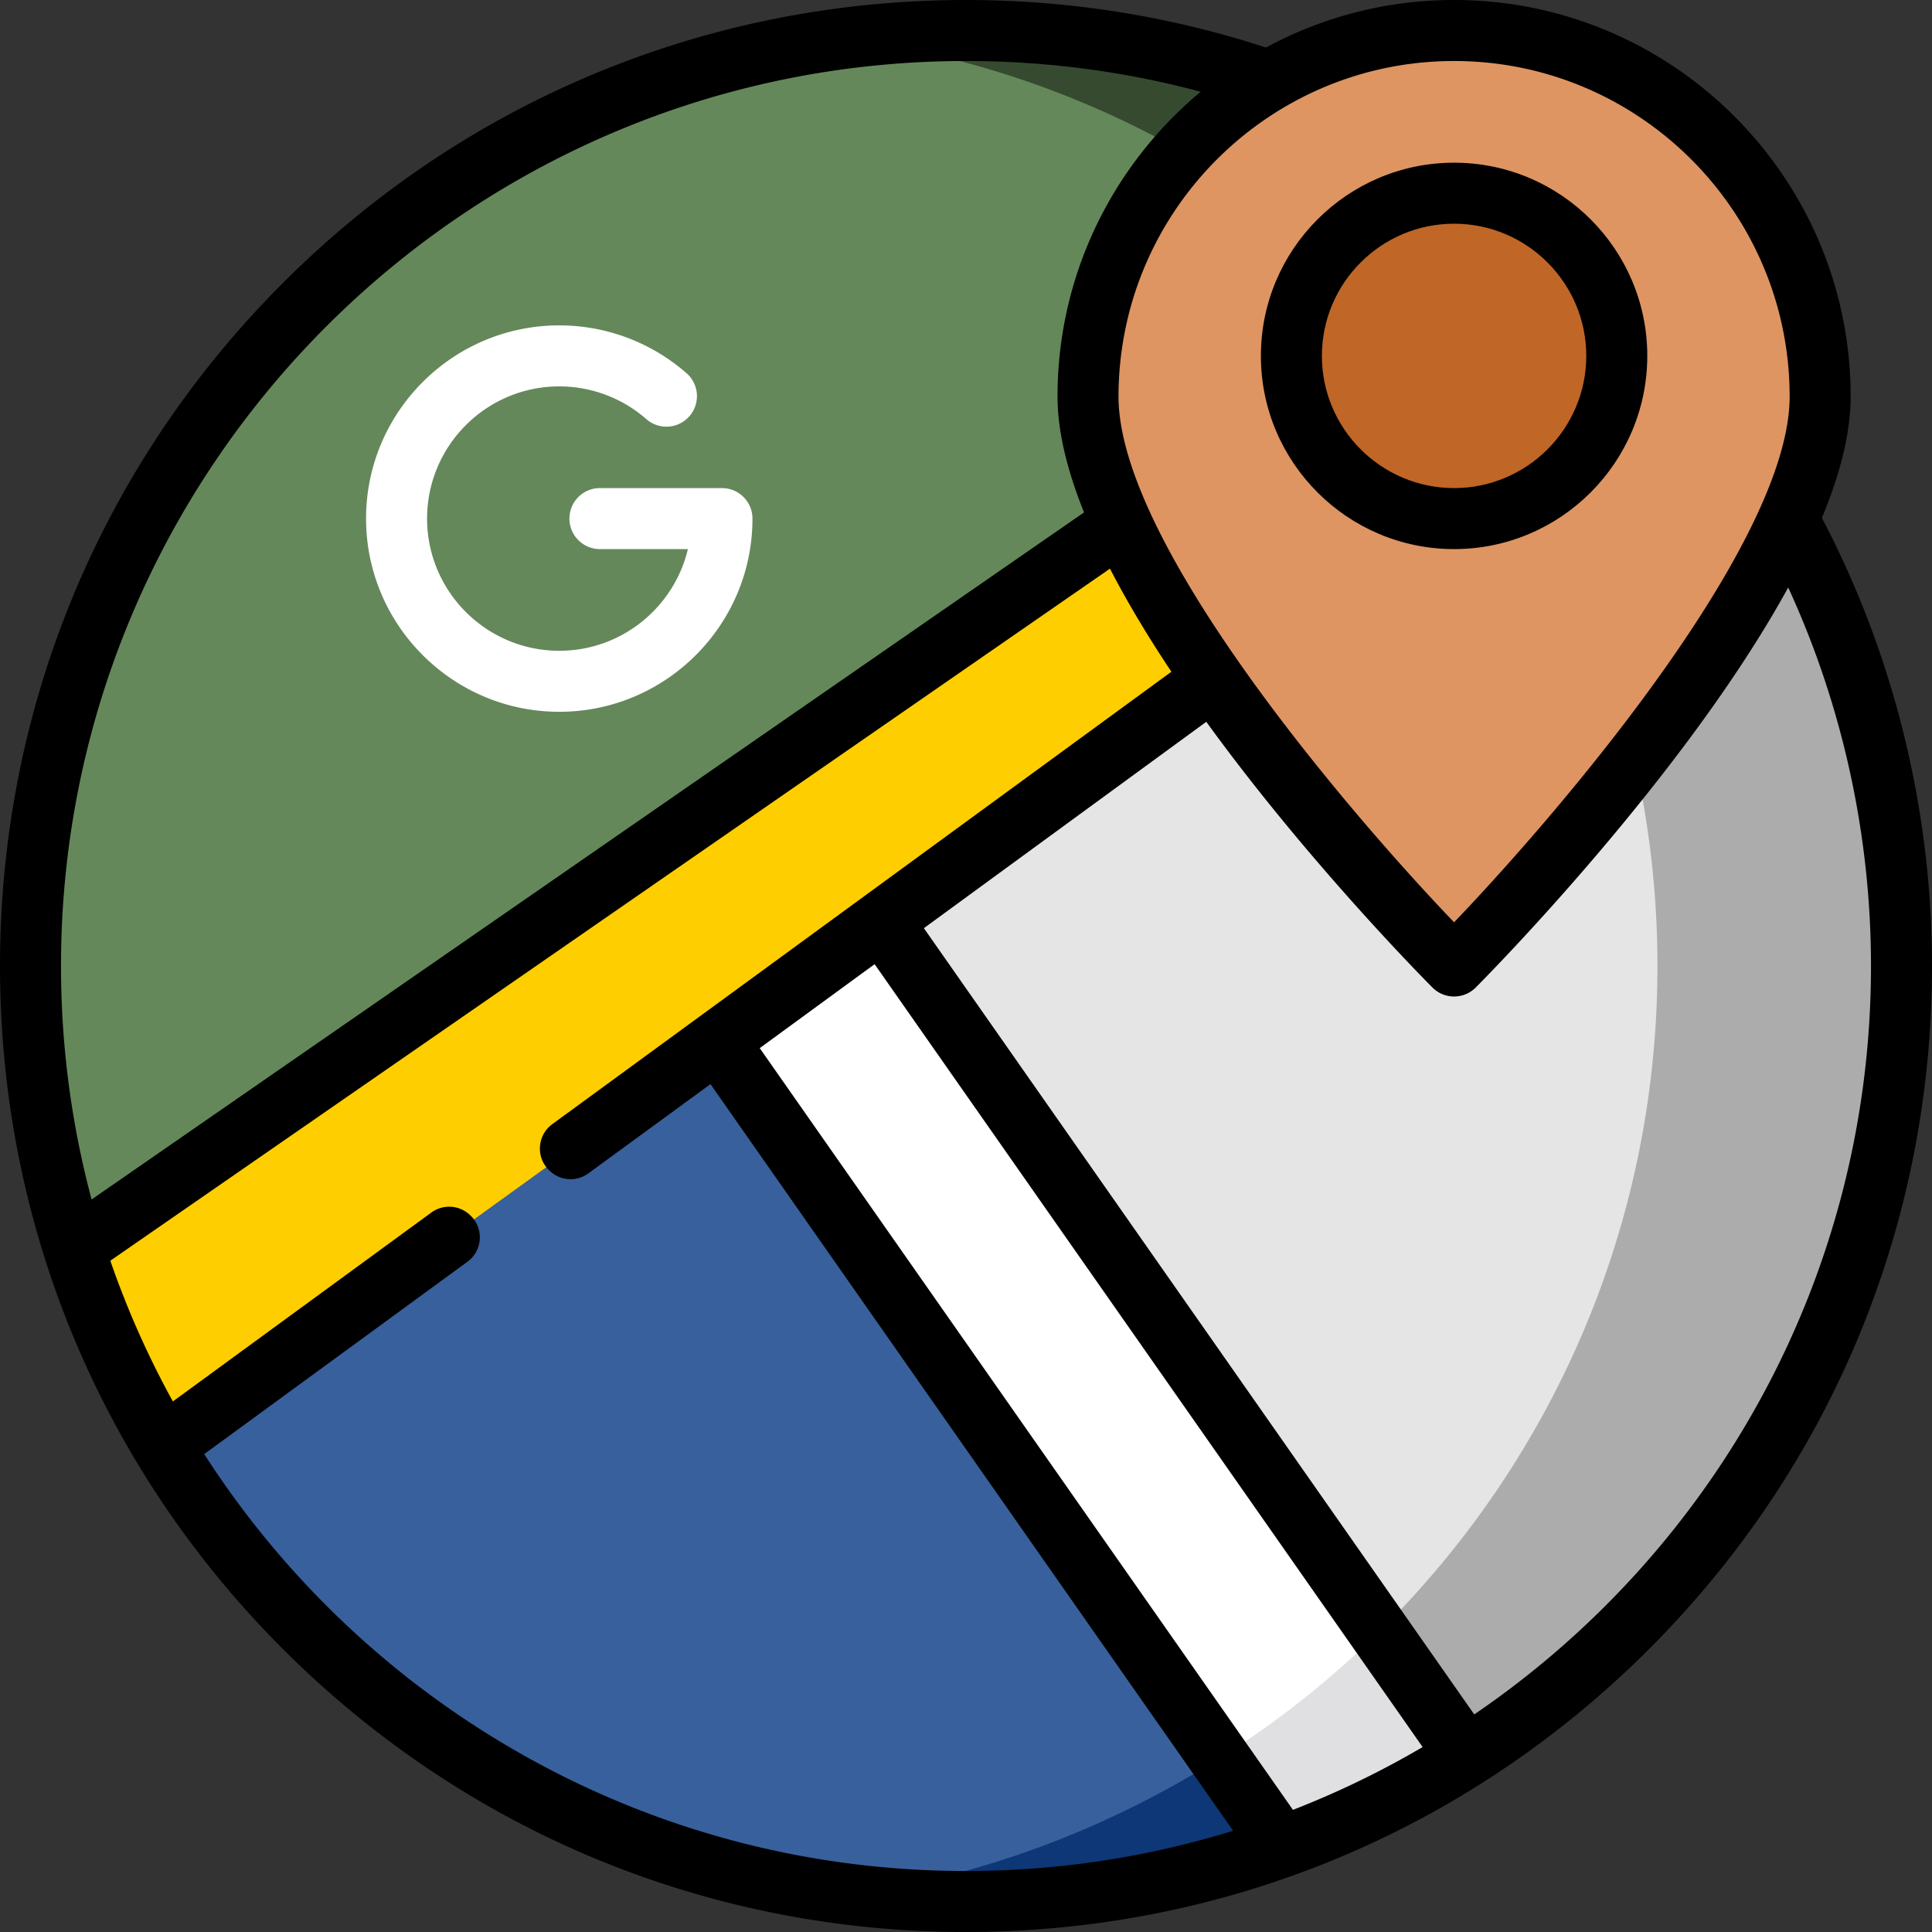
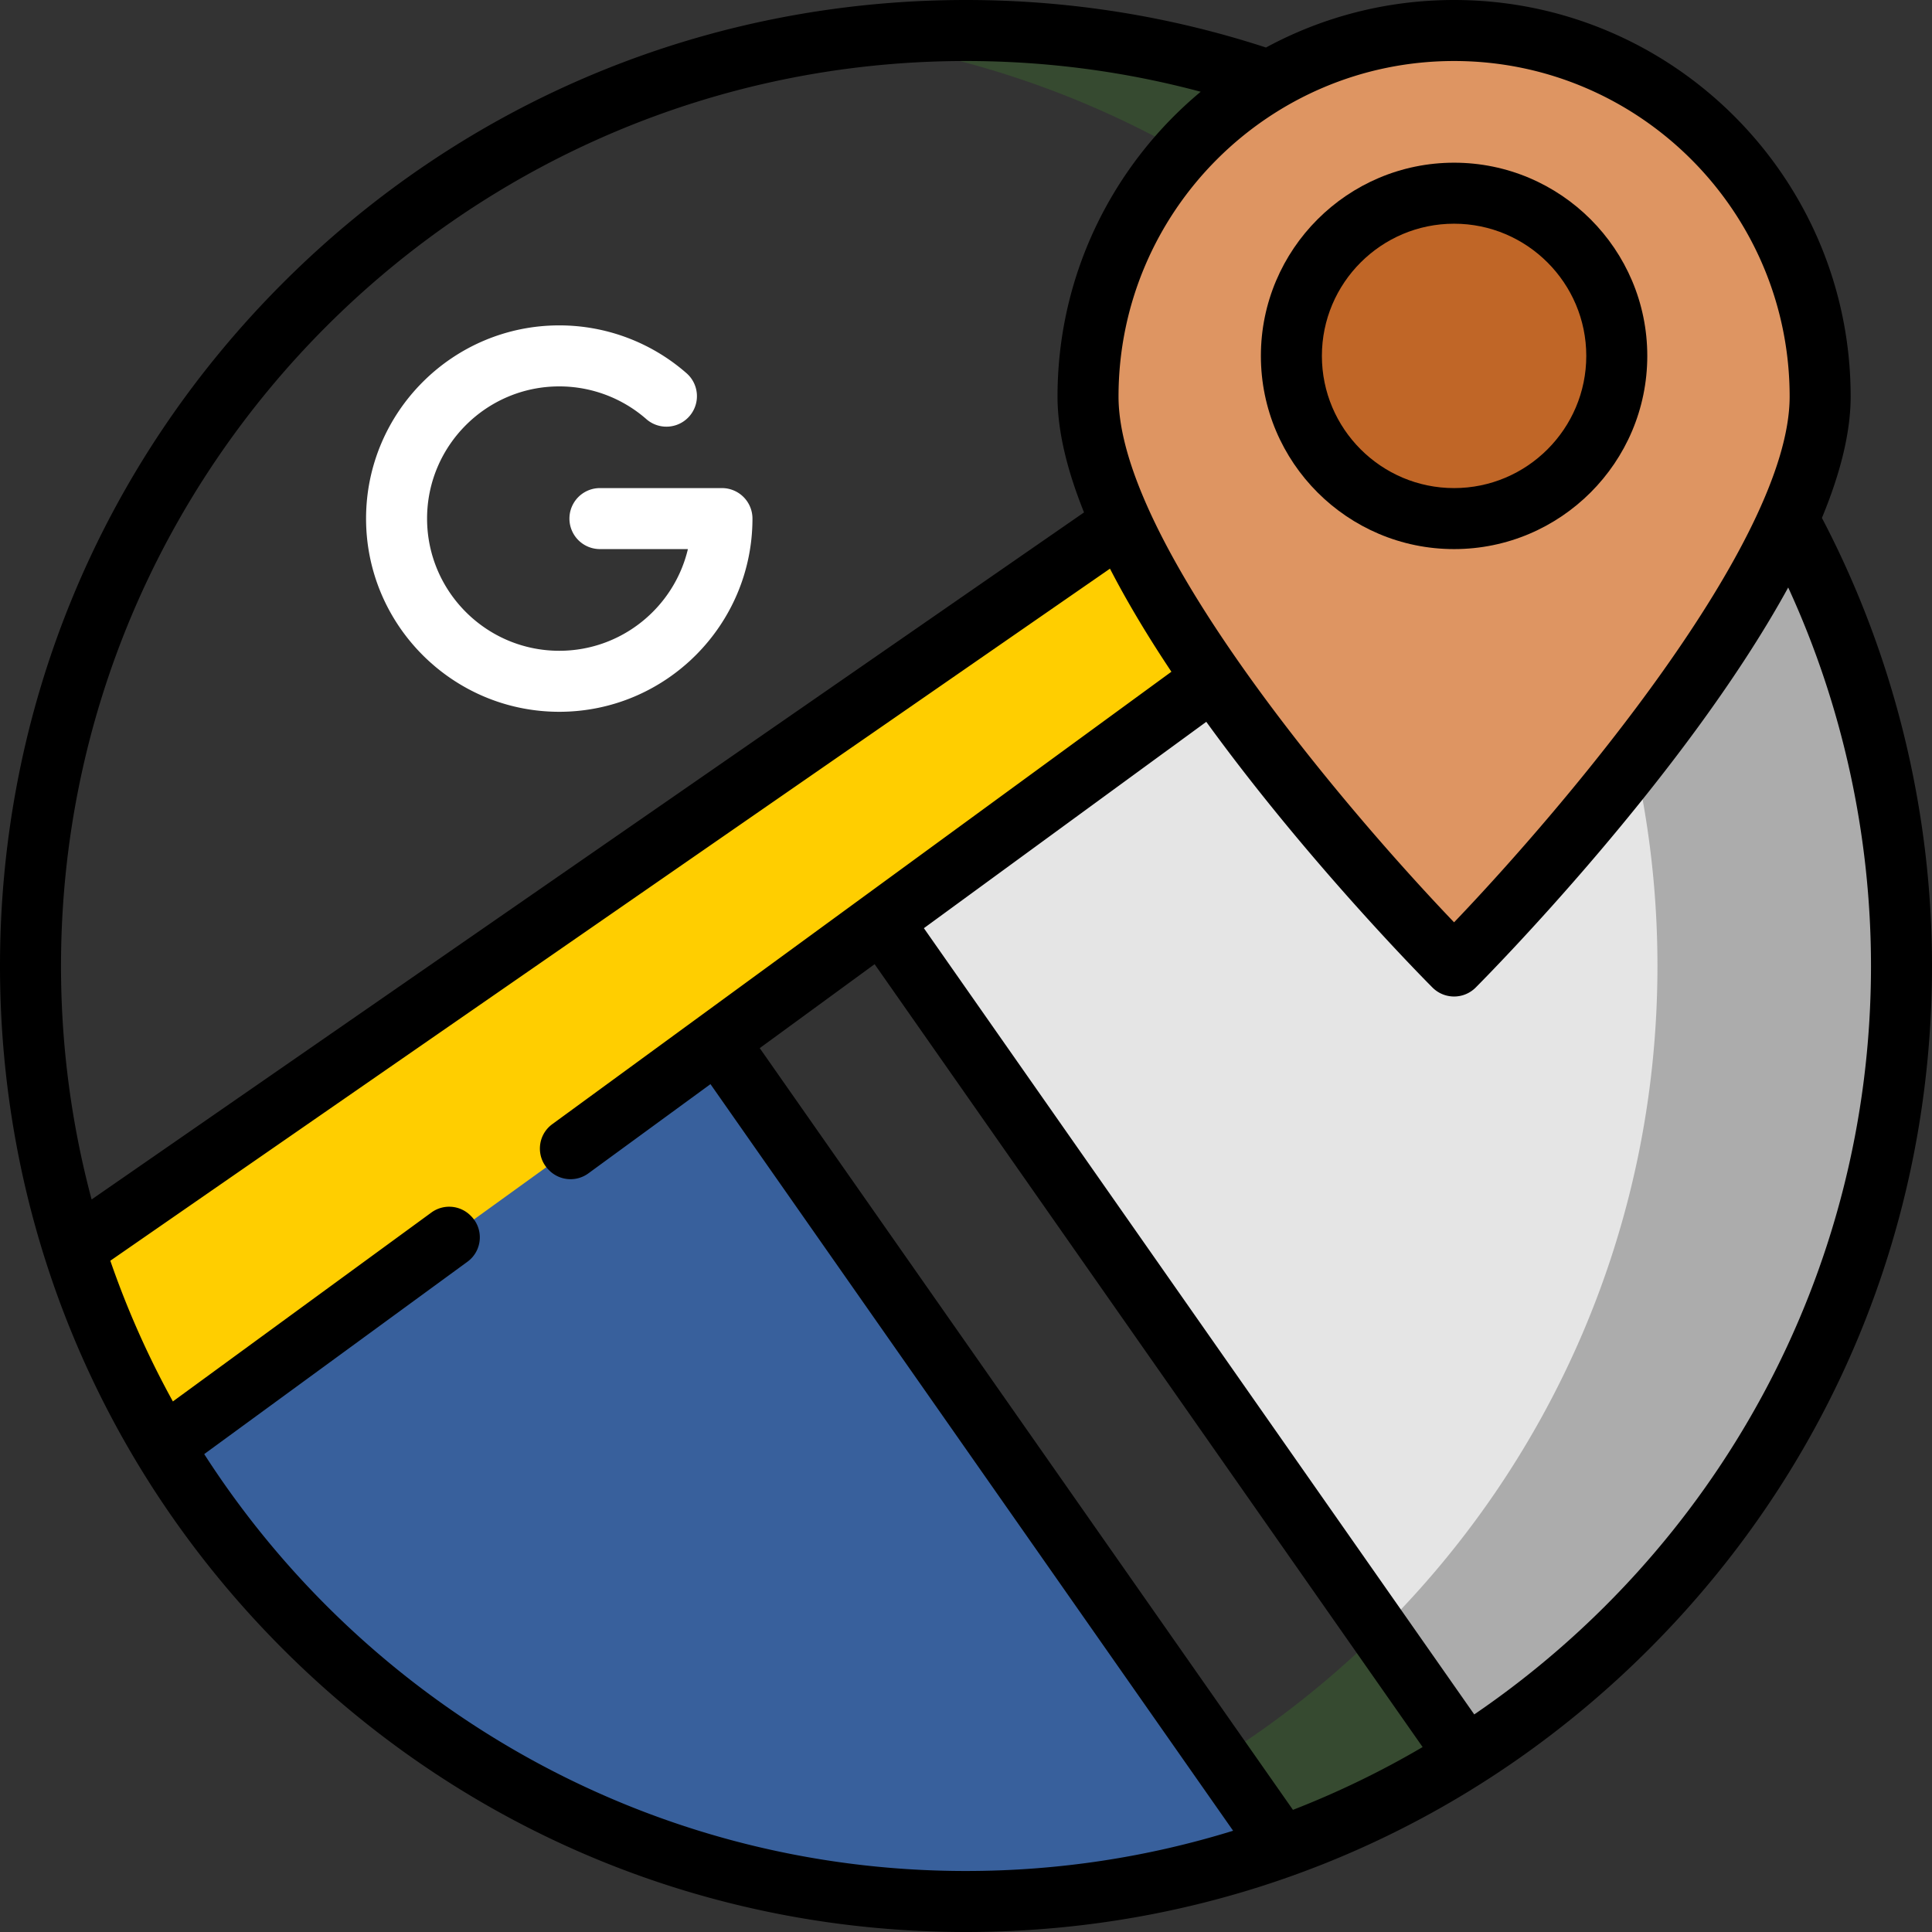
<svg xmlns="http://www.w3.org/2000/svg" version="1.1" width="512" height="512" x="0" y="0" viewBox="0 0 512 512" style="enable-background:new 0 0 512 512" xml:space="preserve" class="">
  <rect x="0" y="0" width="512" height="512" fill="#333333" stroke="none" />
  <g>
-     <circle cx="256" cy="256" r="247.916" style="" fill="#65885b" data-original="#40a459" class="" opacity="1" />
    <path d="M256 8.084c-1.886 0-3.764.029-5.641.071-.477.011-.954.022-1.43.036-1.788.05-3.573.115-5.352.203-.46.023-.917.054-1.376.079-1.353.074-2.703.161-4.051.257-.678.049-1.356.095-2.032.149-1.563.124-3.123.262-4.678.415-.804.08-1.605.168-2.406.254-.961.105-1.922.215-2.88.33-.831.1-1.663.196-2.491.304 121.64 15.846 215.579 119.858 215.579 245.817S345.303 485.97 223.663 501.816c.829.108 1.66.205 2.491.304.958.115 1.919.225 2.88.33.802.087 1.603.176 2.406.254 1.555.153 3.114.291 4.678.415.676.054 1.354.101 2.032.149 1.347.096 2.697.182 4.051.257.459.026.917.056 1.376.079a256.253 256.253 0 0 0 6.782.239c1.876.042 3.754.071 5.641.071 136.921 0 247.916-110.996 247.916-247.916S392.921 8.084 256 8.084z" style="" fill="#364a30" data-original="#378b4e" class="" opacity="1" />
-     <path d="m223.663 234.442 103.422-59.35s113.134 24.097 139.245-23.548l8.235-15.027 7.162 15.567c14.868 32.323 22.728 68.256 22.728 103.916 0 82.195-40.713 159.005-108.909 205.463l-7.037 4.794-164.846-231.815z" style="" fill="#e5e5e5" data-original="#898790" class="" opacity="1" />
+     <path d="m223.663 234.442 103.422-59.35s113.134 24.097 139.245-23.548l8.235-15.027 7.162 15.567c14.868 32.323 22.728 68.256 22.728 103.916 0 82.195-40.713 159.005-108.909 205.463z" style="" fill="#e5e5e5" data-original="#898790" class="" opacity="1" />
    <path d="M503.916 256c0-42.842-10.868-83.146-29.997-118.305l-7.589 13.849c-9.172 16.736-21.243 33.85-33.274 49.246a248.662 248.662 0 0 1 6.186 55.211c0 69.234-28.386 131.831-74.148 176.807l23.149 33.644C457.789 422.54 503.916 344.329 503.916 256z" style="" fill="#acacac" data-original="#7a797f" class="" opacity="1" />
    <path d="M256 504.455c-84.878 0-163.059-42.782-209.133-114.441l-4.393-6.833 138.074-116.402 158.914 223.34-10.127 3.285c-23.69 7.333-48.363 11.051-73.335 11.051z" style="" fill="#38609c" data-original="#3d9ae3" class="" opacity="1" />
-     <path d="m340.465 489.729-16.807-24.064c-29.668 18.763-63.691 31.944-100.098 36.687 10.585 1.379 21.478 1.564 32.439 1.564 29.551 0 58.186-4.702 84.466-14.187z" style="" fill="#0d3776" data-original="#1d81ce" class="" opacity="1" />
-     <path d="m180.547 266.779 43.116-32.337 165.771 231.255-8.057 4.729a248.345 248.345 0 0 1-35.608 17.242l-6.308 2.452-158.914-223.341z" style="" fill="#ffffff" data-original="#ffffff" class="" />
-     <path d="M339.461 490.119a246.939 246.939 0 0 0 49.972-24.422l-23.889-33.326a248.931 248.931 0 0 1-42.988 33.99l16.905 23.758z" style="" fill="#e0e0e3" data-original="#e0e0e3" />
    <path d="M38.261 375.557a247.907 247.907 0 0 1-17.174-38.639l-2.05-7.821 290.858-202.444 43.116 32.337L42.474 383.18l-4.213-7.623z" style="" fill="#ffce00" data-original="#ffce00" class="" />
    <path d="M379.118 250.386c-15.25-15.926-91.32-97.783-91.32-145.292 0-53.789 43.76-97.549 97.549-97.549s97.549 43.76 97.549 97.549c0 47.476-76.071 129.358-91.321 145.292l-6.228 6.507-6.229-6.507z" style="" fill="#de9562" data-original="#cd2900" class="" opacity="1" />
    <path d="M385.347 137.971c-24.072 0-43.655-19.583-43.655-43.655s19.583-43.655 43.655-43.655 43.655 19.583 43.655 43.655-19.583 43.655-43.655 43.655z" style="" fill="#c06627" data-original="#891d00" class="" opacity="1" />
    <path d="M148.211 188.632c28.231 0 51.2-22.969 51.2-51.2a8.084 8.084 0 0 0-8.084-8.084H158.99a8.084 8.084 0 0 0 0 16.168h23.31c-3.658 15.432-17.555 26.947-34.089 26.947-19.316 0-35.032-15.716-35.032-35.032 0-19.316 15.716-35.032 35.032-35.032 8.54 0 16.766 3.108 23.162 8.749a8.086 8.086 0 0 0 10.696-12.126 51.147 51.147 0 0 0-33.858-12.792c-28.231 0-51.2 22.969-51.2 51.2s22.968 51.202 51.2 51.202z" style="" fill="#ffffff" data-original="#ffffff" class="" />
    <path d="M385.347 145.516c28.231 0 51.2-22.969 51.2-51.2s-22.969-51.2-51.2-51.2-51.2 22.969-51.2 51.2 22.969 51.2 51.2 51.2zm0-86.232c19.316 0 35.032 15.716 35.032 35.032s-15.716 35.032-35.032 35.032-35.032-15.716-35.032-35.032 15.716-35.032 35.032-35.032z" fill="#000000" opacity="1" data-original="#000000" class="" />
    <path d="M482.827 137.256c4.751-11.462 7.615-22.413 7.615-32.161C490.442 47.145 443.297 0 385.347 0 367.32 0 350.341 4.564 335.5 12.594 309.911 4.242 283.169 0 256 0 187.62 0 123.333 26.628 74.981 74.981S0 187.62 0 256s26.628 132.667 74.981 181.019S187.62 512 256 512s132.667-26.628 181.019-74.981S512 324.379 512 256c0-41.35-10.096-82.359-29.173-118.744zm-97.48-121.088c49.035 0 88.926 39.892 88.926 88.926 0 38.466-59.61 108.698-88.927 139.329-29.318-30.62-88.925-100.836-88.925-139.329 0-49.034 39.892-88.926 88.926-88.926zM16.168 256C16.168 123.756 123.756 16.168 256 16.168c21.143 0 42.004 2.74 62.197 8.147-23.169 19.294-37.944 48.342-37.944 80.78 0 9.332 2.633 19.77 7.026 30.7L24.276 317.872A239.297 239.297 0 0 1 16.168 256zM256 495.832c-84.643 0-159.183-44.077-201.88-110.482l69.756-50.976c3.965-2.897 4.41-8.649.937-12.121l-.115-.115a8.003 8.003 0 0 0-10.381-.803l-68.503 50.061a238.674 238.674 0 0 1-16.576-37.291L294.154 150.7c4.676 9.064 10.246 18.274 16.281 27.317l-164.074 119.9c-3.964 2.897-4.41 8.649-.937 12.122l.115.115a8.003 8.003 0 0 0 10.381.803l32.363-23.649 138.502 197.858c-22.383 6.928-46.155 10.666-70.785 10.666zm86.644-16.202L201.34 277.766l30.443-22.247 145.228 207.469a238.945 238.945 0 0 1-34.367 16.642zm48.046-25.293L244.839 245.978l74.839-54.69c26.752 36.915 57.669 68.139 59.943 70.42a8.086 8.086 0 0 0 11.452 0c2.985-2.994 55.336-55.869 82.819-106.018 14.38 31.26 21.939 65.657 21.939 100.311.001 82.35-41.726 155.133-105.141 198.336z" fill="#000000" opacity="1" data-original="#000000" class="" />
  </g>
</svg>